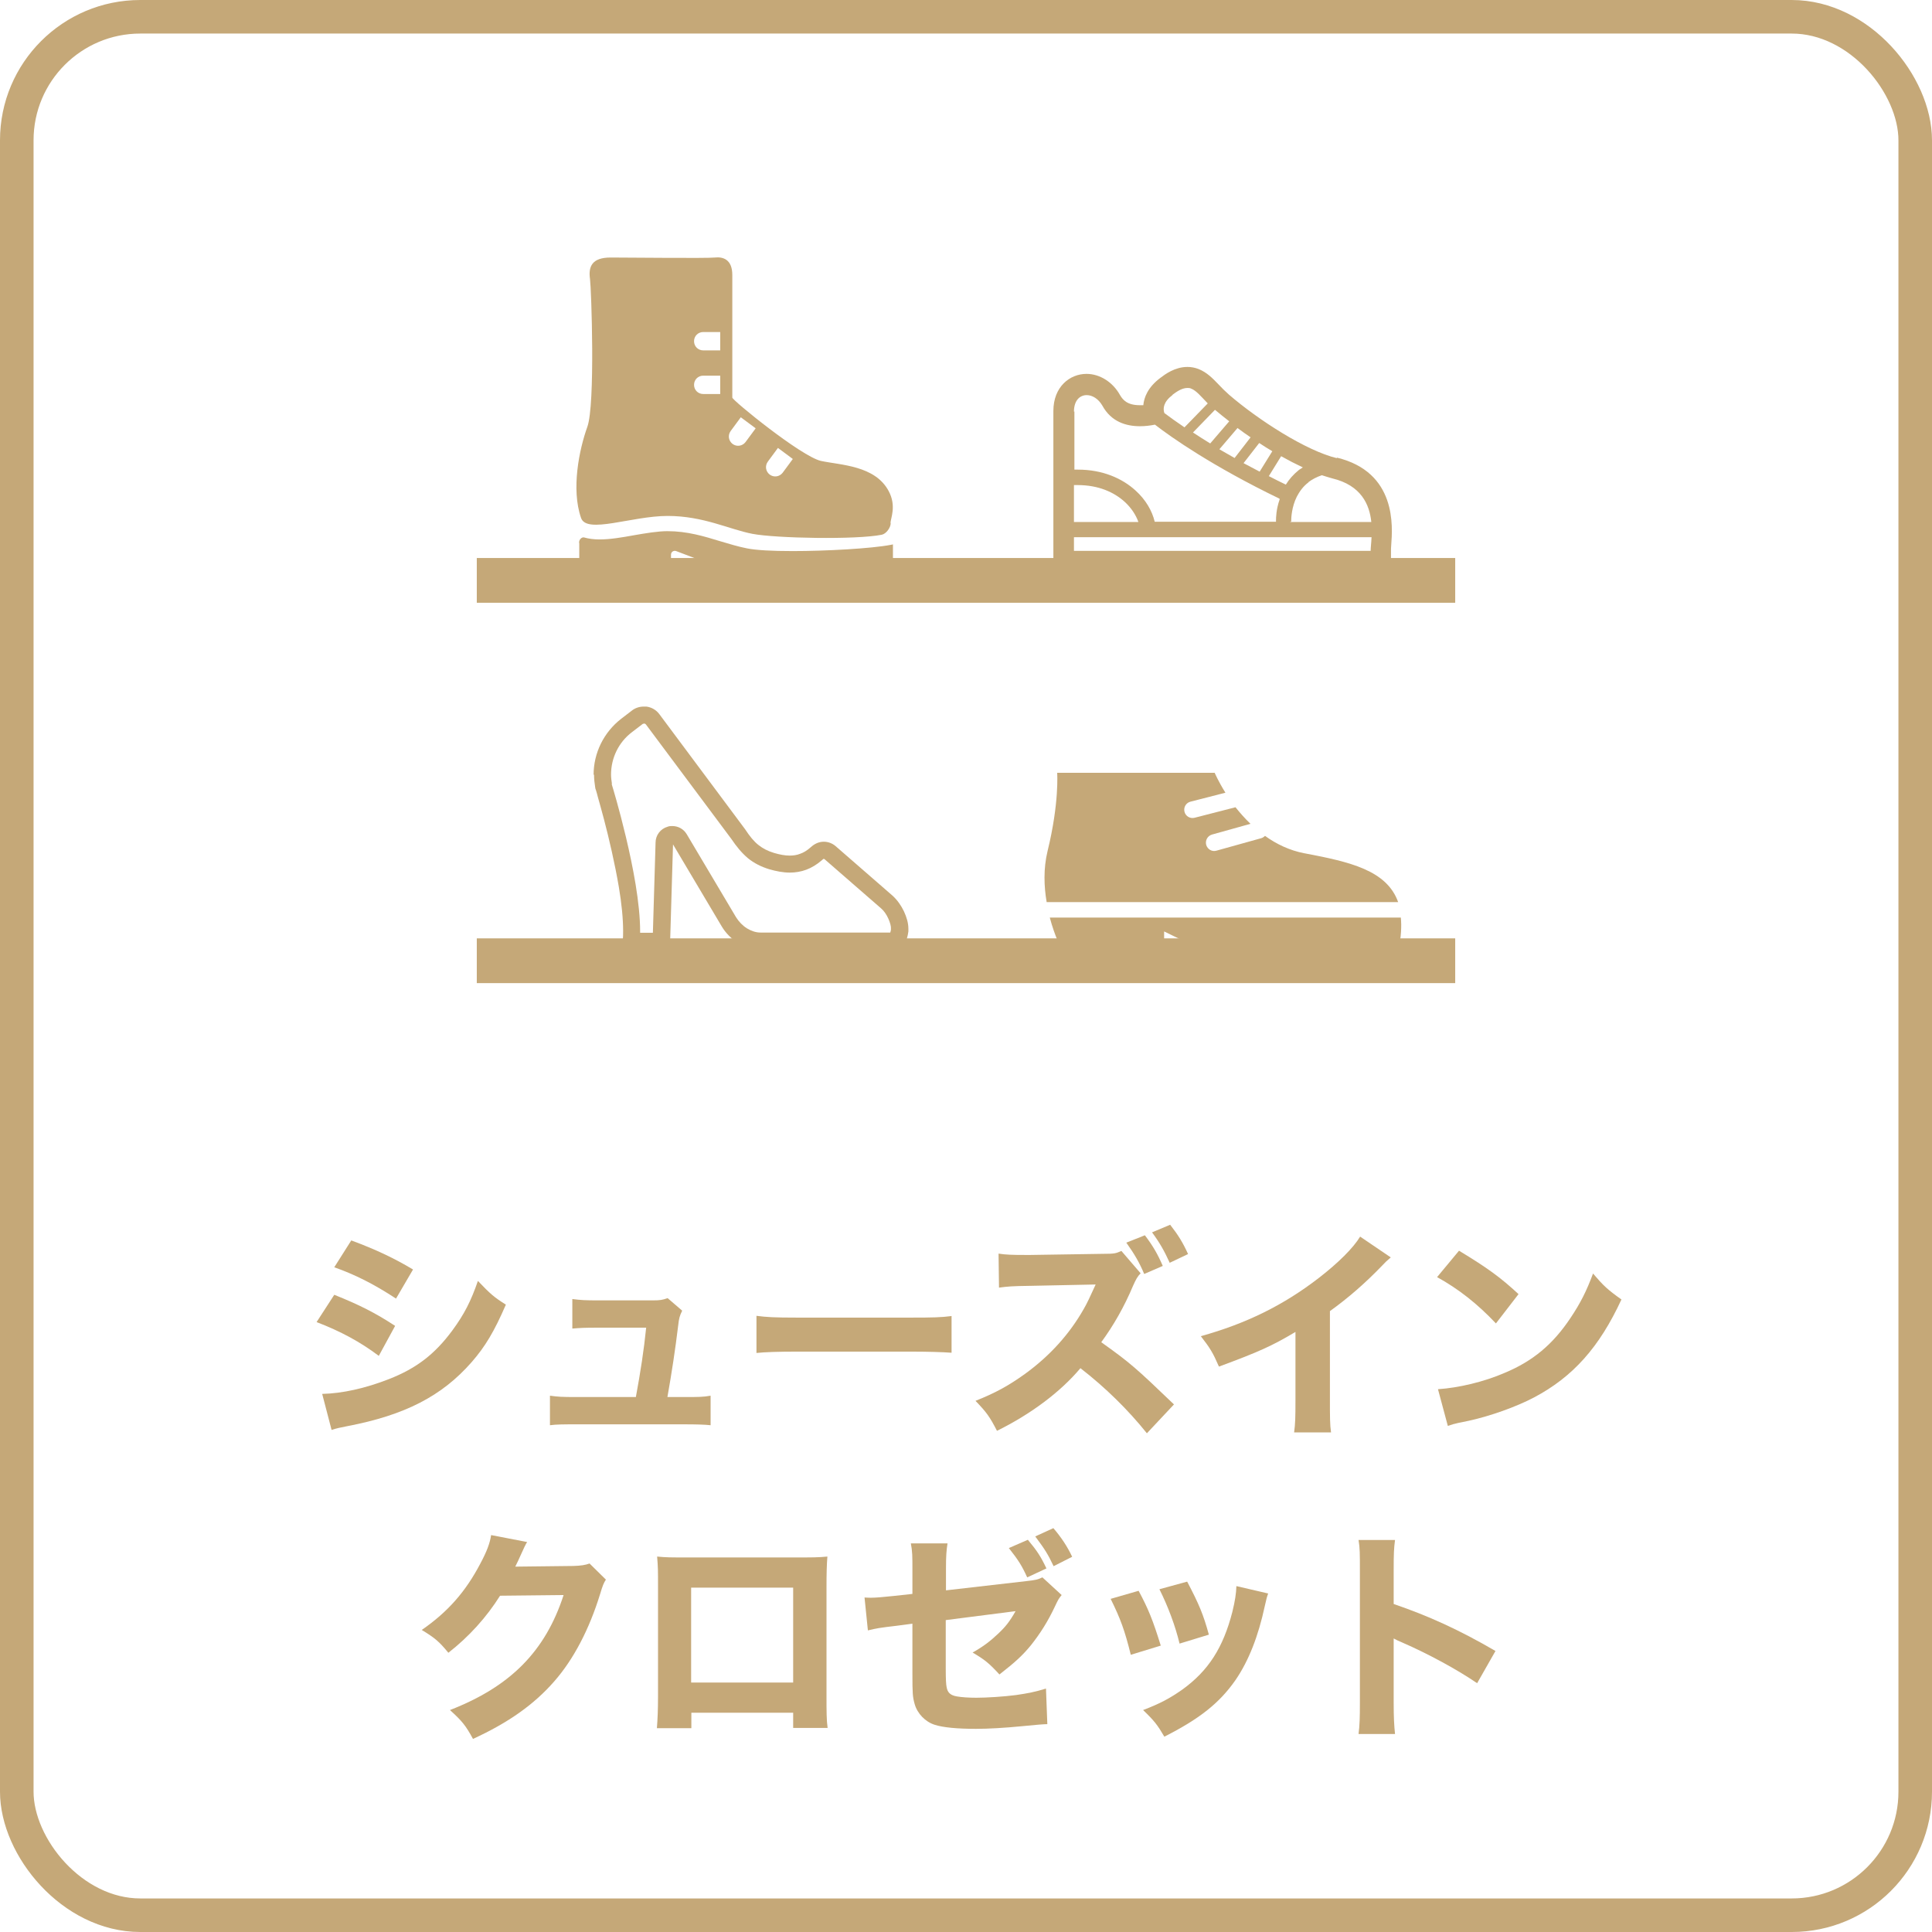
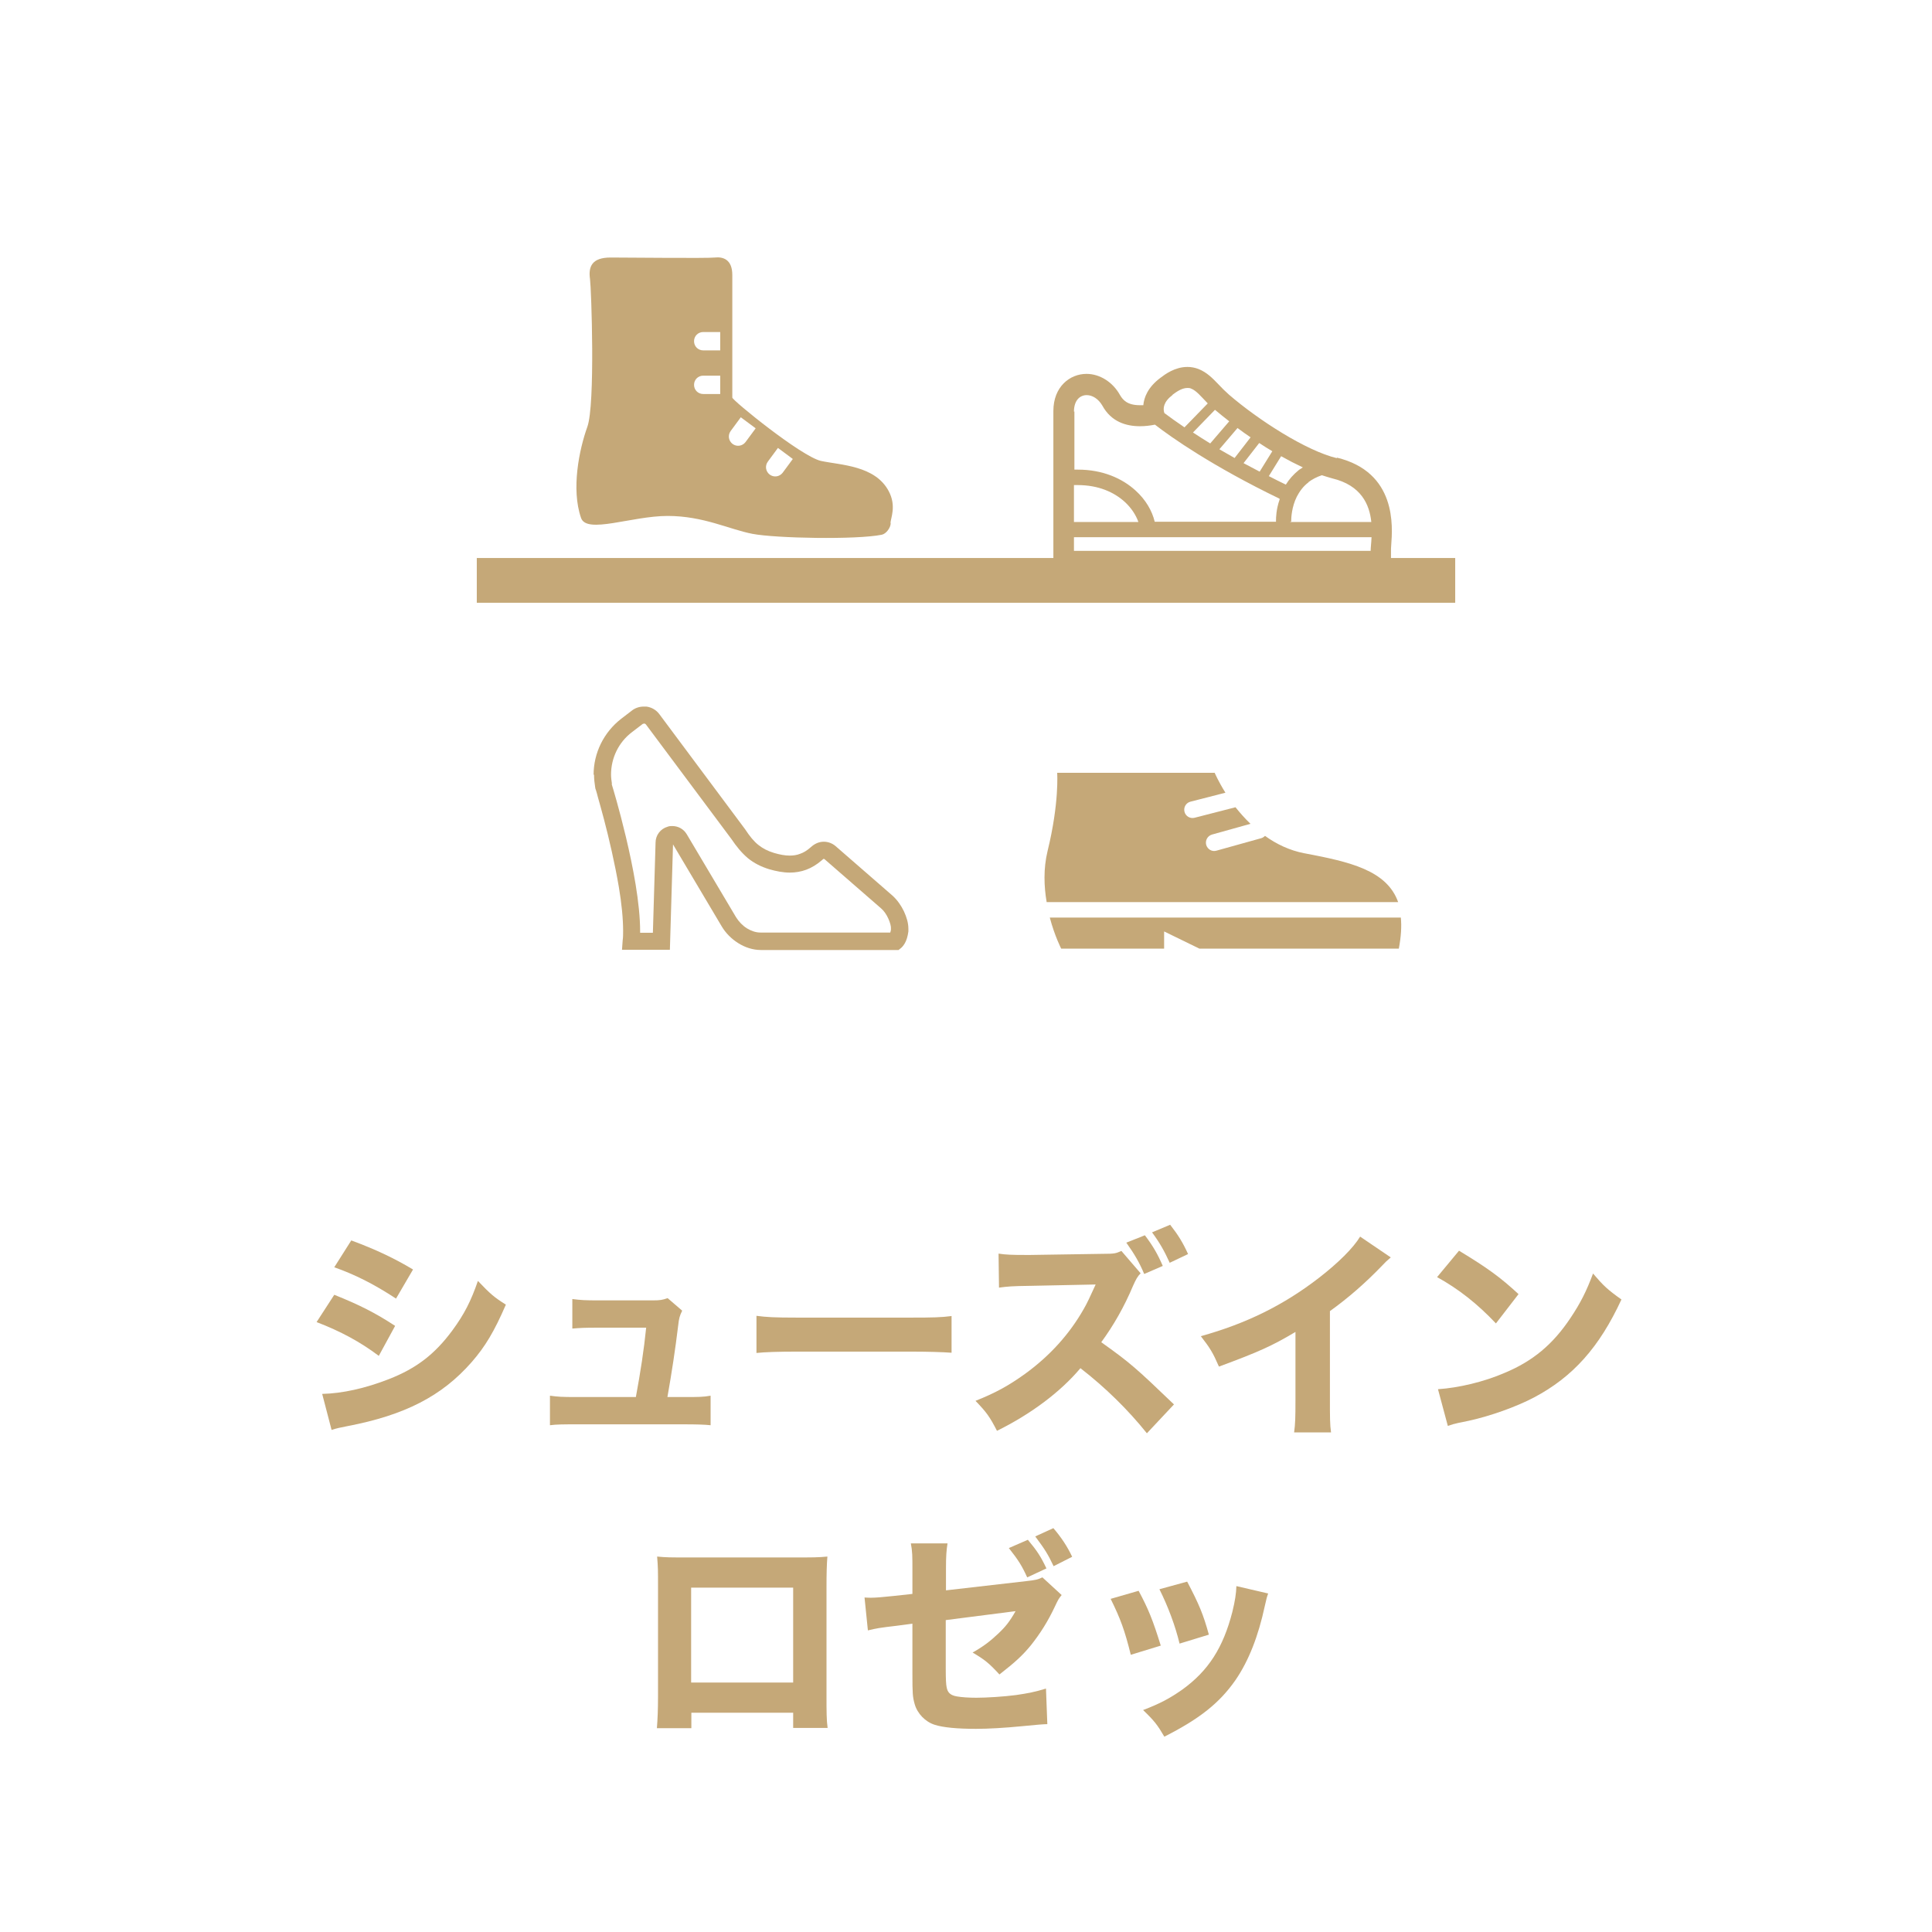
<svg xmlns="http://www.w3.org/2000/svg" id="Layer_2" data-name="Layer 2" viewBox="0 0 86.35 86.35">
  <defs>
    <style>
      .cls-1 {
        stroke-width: 1.5px;
      }

      .cls-1, .cls-2 {
        fill: none;
        stroke: #c5a878;
        stroke-miterlimit: 10;
      }

      .cls-2 {
        stroke-width: 2px;
      }

      .cls-3 {
        fill: #c5a878;
      }
    </style>
  </defs>
  <g id="_レイヤー_1" data-name="レイヤー 1">
    <g>
-       <rect class="cls-1" x=".75" y=".75" width="84.85" height="84.85" rx="5.52" ry="5.52" />
      <g>
        <path class="cls-3" d="M14.94,57.87c1.1.44,1.84.81,2.72,1.39l-.73,1.34c-.82-.62-1.71-1.1-2.78-1.51l.79-1.22ZM14.4,62.3c.9-.02,1.93-.25,2.98-.66,1.23-.48,2.06-1.12,2.84-2.18.53-.72.83-1.31,1.14-2.21.56.59.74.74,1.25,1.06-.52,1.2-.92,1.87-1.53,2.57-1.33,1.52-2.99,2.37-5.55,2.86-.31.06-.5.1-.71.17l-.42-1.61ZM15.7,55.44c1.08.4,1.91.79,2.76,1.3l-.76,1.3c-.99-.65-1.83-1.07-2.76-1.4l.76-1.2Z" />
        <path class="cls-3" d="M30.59,62.44c.61,0,.85,0,1.17-.06v1.32c-.26-.03-.68-.04-1.18-.04h-4.82c-.53,0-.89,0-1.18.04v-1.32c.36.05.54.06,1.18.06h2.66c.21-1.14.36-2.11.46-3.1h-2.16c-.6,0-.78.01-1.14.04v-1.32c.4.05.57.06,1.18.06h2.42c.32,0,.43-.02.66-.1l.65.56c-.12.25-.14.33-.18.67-.13,1.07-.28,2.06-.48,3.19h.76Z" />
        <path class="cls-3" d="M33.81,58.81c.45.06.81.08,1.83.08h5.06c1.01,0,1.37-.01,1.83-.07v1.64c-.4-.03-1.06-.05-1.84-.05h-5.05c-.87,0-1.44.02-1.83.06v-1.66Z" />
        <path class="cls-3" d="M51.26,64.06c-.85-1.06-1.85-2.04-2.97-2.91-.89,1.06-2.21,2.05-3.73,2.8-.33-.64-.47-.83-.96-1.34.88-.35,1.47-.67,2.22-1.21,1.1-.8,1.98-1.77,2.62-2.9.13-.22.3-.58.53-1.09l-2.92.06c-.83.01-1.02.03-1.4.08l-.02-1.52c.32.05.6.06,1.23.06h.18l3.24-.05c.55,0,.59-.02.84-.13l.86,1c-.14.14-.21.27-.34.56-.39.93-.87,1.77-1.42,2.52,1.29.92,1.54,1.14,3.25,2.78l-1.21,1.29ZM51.17,55.21c.37.49.57.84.8,1.37l-.83.36c-.22-.52-.43-.88-.8-1.4l.83-.33ZM52.3,54.74c.36.46.57.8.8,1.31l-.82.39c-.24-.53-.45-.9-.79-1.36l.81-.34Z" />
        <path class="cls-3" d="M62.16,56.2c-.21.18-.23.2-.38.36-.76.79-1.52,1.45-2.34,2.04v3.94c0,.8,0,1.14.05,1.48h-1.65c.05-.38.06-.63.06-1.45v-3.04c-1.04.62-1.61.88-3.42,1.55-.27-.62-.39-.82-.81-1.36,2.02-.56,3.69-1.38,5.27-2.6.88-.68,1.55-1.35,1.85-1.85l1.37.93Z" />
        <path class="cls-3" d="M65.21,55.9c1.29.78,1.86,1.2,2.66,1.94l-1.01,1.31c-.83-.88-1.67-1.54-2.63-2.07l.98-1.18ZM64.27,62.09c.92-.06,2.06-.33,2.98-.73,1.27-.53,2.16-1.28,2.94-2.45.45-.67.72-1.21,1.01-1.99.47.55.65.72,1.27,1.16-.99,2.14-2.17,3.46-3.91,4.38-.8.42-1.95.83-2.91,1.04q-.25.05-.44.09c-.23.05-.29.07-.5.14l-.44-1.64Z" />
-         <path class="cls-3" d="M23.56,68.92c-.05.07-.15.27-.29.59-.09.2-.13.29-.24.51l2.6-.03c.33-.01.53-.04.72-.11l.73.72c-.1.16-.14.25-.26.65-.48,1.56-1.18,2.91-2.05,3.9-.9,1.03-2.04,1.84-3.63,2.57-.33-.61-.5-.81-1.03-1.29,2.7-1.05,4.26-2.62,5.08-5.14l-2.84.03c-.61.97-1.39,1.83-2.31,2.55-.42-.51-.6-.66-1.19-1.02,1.17-.81,1.96-1.71,2.62-2.97.29-.54.43-.92.48-1.27l1.61.31Z" />
        <path class="cls-3" d="M30.9,76.55v.69h-1.54c.03-.39.05-.81.05-1.41v-4.94c0-.71,0-.83-.04-1.32.41.04.57.04,1.44.04h4.67c.84,0,1.09,0,1.5-.04-.03.35-.04.79-.04,1.37v4.83c0,.72,0,1.11.05,1.46h-1.54v-.68h-4.55ZM35.45,70.96h-4.56v4.24h4.56v-4.24Z" />
        <path class="cls-3" d="M40.78,70.14c0-.57,0-.8-.07-1.16h1.64c-.05.31-.07.57-.07,1.13v.97l3.57-.41c.45-.05.53-.07.74-.17l.86.79c-.13.16-.15.19-.3.51-.31.66-.65,1.2-1.07,1.73-.36.44-.69.75-1.41,1.31-.48-.52-.66-.66-1.2-.98.46-.26.77-.49,1.14-.84.34-.32.52-.55.78-1.01l-3.12.4v2.19q0,.65.04.81c.04.24.17.36.45.41.23.04.54.06.88.06.47,0,1.24-.05,1.77-.12.55-.08.85-.14,1.34-.29l.06,1.59q-.22,0-1.11.09c-.82.08-1.53.12-2.08.12-.83,0-1.47-.06-1.84-.18-.42-.13-.78-.5-.9-.93-.09-.32-.1-.48-.1-1.35v-2.24l-.68.09c-.84.1-.88.11-1.31.21l-.15-1.47c.13.01.24.01.3.01.2,0,.54-.03,1.01-.08l.83-.09v-1.1ZM45.94,68.82c.41.49.58.75.83,1.28l-.86.4c-.23-.51-.4-.78-.82-1.31l.85-.37ZM47.08,68.3c.35.41.62.81.84,1.28l-.83.42c-.25-.53-.38-.74-.82-1.33l.81-.37Z" />
        <path class="cls-3" d="M50.89,71.1c.44.82.64,1.32.99,2.45l-1.34.41c-.27-1.09-.46-1.61-.9-2.5l1.25-.36ZM56.68,71.22c-.06.17-.07.2-.15.56-.29,1.35-.72,2.45-1.31,3.31-.71,1.02-1.6,1.73-3.18,2.53-.31-.53-.45-.71-.95-1.19.76-.29,1.19-.52,1.76-.92,1.16-.84,1.82-1.87,2.23-3.47.12-.49.17-.82.18-1.15l1.42.33ZM53.06,70.69c.53,1.01.72,1.46.97,2.37l-1.31.4c-.19-.79-.51-1.65-.9-2.43l1.24-.34Z" />
-         <path class="cls-3" d="M60.72,77.5c.05-.38.06-.73.06-1.41v-5.92c0-.71,0-.99-.06-1.34h1.63c-.05.38-.06.61-.06,1.34v1.52c1.55.53,2.92,1.15,4.55,2.1l-.82,1.44c-.89-.61-2.2-1.32-3.35-1.82-.19-.08-.23-.1-.38-.18v2.88c0,.64.02,1.01.06,1.39h-1.63Z" />
      </g>
      <g>
        <line class="cls-2" x1="21.31" y1="25.94" x2="65.04" y2="25.94" />
-         <line class="cls-2" x1="21.31" y1="42.94" x2="65.04" y2="42.94" />
        <g>
-           <path class="cls-3" d="M25.89,24.27v.68c0,.37.3.67.67.67h3.26c.09,0,.17-.08.17-.17v-.66c0-.06.03-.11.07-.14.05-.03.1-.04.16-.02l2.6.99h6.42c.37,0,.67-.3.67-.67v-.62s-.07.02-.09.02c-.88.17-2.92.28-4.39.28-.95,0-1.63-.04-2.04-.12-.41-.08-.79-.2-1.2-.32-.72-.22-1.47-.45-2.36-.45-.42,0-.96.09-1.48.18-.55.1-1.08.19-1.55.19h0c-.26,0-.49-.03-.7-.09-.08-.02-.22.07-.22.24Z" />
          <path class="cls-3" d="M39.8,23.38c0-.2.28-.76-.08-1.43-.61-1.15-2.15-1.16-3.03-1.35-.88-.2-3.96-2.71-3.96-2.83,0-.12,0-4.78,0-5.48,0-.7-.42-.82-.78-.78-.36.04-3.83,0-4.66,0s-1,.4-.92.96c.06.45.24,5.62-.12,6.61-.36,1-.73,2.78-.28,4.07.25.73,2.27-.09,3.87-.09s2.75.6,3.79.8c1.04.2,4.64.27,5.78.04.2-.04.4-.32.4-.52ZM32.19,15.66h-.76c-.23,0-.41-.18-.41-.41,0-.23.18-.41.41-.41h.76v.82ZM32.19,17.61h-.76c-.23,0-.41-.18-.41-.41s.18-.41.41-.41h.76v.82ZM33.77,19.15l-.45.61c-.14.18-.39.22-.58.08-.18-.14-.22-.39-.08-.58l.45-.61.66.49ZM35.43,20.52l-.45.61c-.14.18-.39.22-.58.08-.18-.14-.22-.39-.08-.58l.45-.61.66.49Z" />
        </g>
        <g>
          <path class="cls-3" d="M62.62,41.01h-15.7c.22.83.51,1.39.51,1.39h4.6v-.77l1.58.77h8.91c.1-.53.13-.99.09-1.39Z" />
          <path class="cls-3" d="M58.31,38.14c-.68-.13-1.27-.42-1.77-.78-.04.04-.1.08-.16.1l-2.01.56c-.2.06-.4-.06-.46-.26-.05-.2.06-.4.26-.46l1.72-.48c-.25-.24-.47-.49-.67-.74l-1.83.47c-.2.05-.4-.07-.45-.27-.05-.2.07-.4.27-.45l1.56-.4c-.32-.51-.48-.89-.48-.89h-7.04s.1,1.34-.43,3.5c-.19.79-.16,1.58-.04,2.28h15.71c-.51-1.43-2.17-1.8-4.17-2.18Z" />
        </g>
        <path class="cls-3" d="M59.76,20.48c-1.38-.33-3.52-1.71-4.83-2.84-.18-.16-.33-.31-.47-.46-.27-.28-.52-.54-.9-.69-.16-.06-.32-.09-.49-.09h0c-.56,0-1,.33-1.21.49-.56.42-.73.88-.76,1.22-.05,0-.11,0-.16,0-.55,0-.75-.23-.88-.45-.32-.58-.9-.95-1.5-.95-.74,0-1.48.57-1.48,1.66v7.14h15.09v-.92s0-.14.01-.23c.06-.81.26-3.26-2.44-3.91ZM58.48,21.55c.16-.12.36-.23.6-.31.16.05.31.1.46.14,1.3.31,1.67,1.17,1.75,1.95h-3.92.28s.06-.02.06-.02h0s0-.03,0-.03c0-.13.02-.62.25-1.08.12-.23.28-.46.52-.64ZM58.23,20.89c-.06.04-.11.07-.17.11-.25.2-.45.43-.59.66-.26-.13-.52-.25-.76-.38l.55-.89c.32.18.65.35.97.5ZM56.87,20.16l-.57.92c-.25-.13-.49-.26-.72-.38l.7-.9c.19.13.39.25.59.37ZM55.9,19.54l-.72.93c-.24-.13-.46-.27-.68-.39l.81-.95c.19.14.38.28.59.42ZM54.32,18.33s0,0,0,0c.19.16.4.33.62.5l-.85.99c-.28-.17-.54-.34-.77-.49l.98-1.01ZM52.41,17.64c.15-.11.4-.3.66-.3.06,0,.11,0,.17.03.23.09.43.34.74.66l-1.04,1.07c-.37-.25-.66-.46-.86-.61l-.04-.03c-.07-.21-.04-.5.37-.81ZM48,18.4c0-.5.26-.74.57-.74.25,0,.52.16.7.47.4.73,1.07.92,1.68.92.24,0,.47-.03.67-.07.72.56,2.57,1.86,5.57,3.31v.04c-.15.43-.16.8-.16.94,0,.02,0,.04,0,.05h-5.42c-.12-.5-.41-.99-.85-1.39-.6-.55-1.48-.94-2.58-.94-.05,0-.11,0-.16,0,0-1.24,0-2.38,0-2.6ZM48,21.68c.05,0,.11,0,.16,0,.94,0,1.64.32,2.12.76.29.27.49.58.6.89h-2.88v-1.64ZM61.26,24.62h-13.26v-.61h13.3c-.01.26-.04.47-.04.61Z" />
        <g>
          <path class="cls-3" d="M28.91,31.57s0,0,0,0h0,0Z" />
          <path class="cls-3" d="M28.91,31.57h0s0,0,0,0h0Z" />
          <path class="cls-3" d="M26.55,34.62c0,.19.02.37.05.56v.02s.01.02.01.02v.03s.02.04.03.08c.02.07.05.16.08.29.07.25.17.6.28,1.02.22.84.48,1.95.66,3.01.12.71.19,1.4.19,1.96,0,.15,0,.29-.02.42l-.03.42h2.14s.14-4.71.14-4.71l2.18,3.67h0c.18.3.43.55.73.74.3.19.65.31,1.02.31h6.15s.1-.08.1-.08c.04-.03.11-.1.18-.22.07-.12.13-.3.16-.53,0-.04,0-.08,0-.12,0-.26-.08-.52-.2-.78-.12-.25-.29-.5-.51-.7l-2.54-2.21c-.15-.13-.34-.2-.53-.2-.19,0-.37.07-.53.2h0s-.07.06-.07.06c-.16.14-.31.23-.46.28-.15.06-.3.08-.47.08-.2,0-.43-.04-.7-.12-.29-.09-.5-.2-.7-.36-.2-.16-.38-.38-.59-.7h0s-3.83-5.14-3.83-5.14c-.14-.19-.35-.31-.58-.34-.04,0-.08,0-.12,0-.19,0-.38.06-.53.18h0s-.47.36-.47.36c-.79.61-1.24,1.54-1.24,2.51ZM27.35,35.03c-.02-.14-.04-.27-.04-.41,0-.74.34-1.45.94-1.9l.47-.36h0s.04-.02.07-.02h.01s0,0,0,0c.03,0,.05.02.07.04l3.82,5.12c.23.34.46.62.73.85.28.23.6.39.96.5.31.09.62.15.92.15.25,0,.5-.04.74-.13.24-.09.47-.23.69-.42l.07-.06h.02s.02,0,.02,0l2.54,2.21c.12.1.24.27.32.45.08.17.13.36.12.45v.03c0,.06-.02.11-.03.15h-5.8c-.21,0-.41-.07-.61-.19-.19-.12-.36-.3-.48-.49l-2.21-3.72h0c-.14-.23-.38-.36-.64-.36-.07,0-.14,0-.21.03-.32.09-.54.38-.54.71h0l-.12,4.03h-.57s0-.04,0-.06c0-.63-.08-1.35-.2-2.09-.12-.73-.28-1.48-.44-2.15-.29-1.22-.58-2.18-.63-2.34Z" />
          <path class="cls-3" d="M29.86,36.94s0,0,0,0c0,0,0,0,0,0h0Z" />
        </g>
      </g>
    </g>
  </g>
</svg>